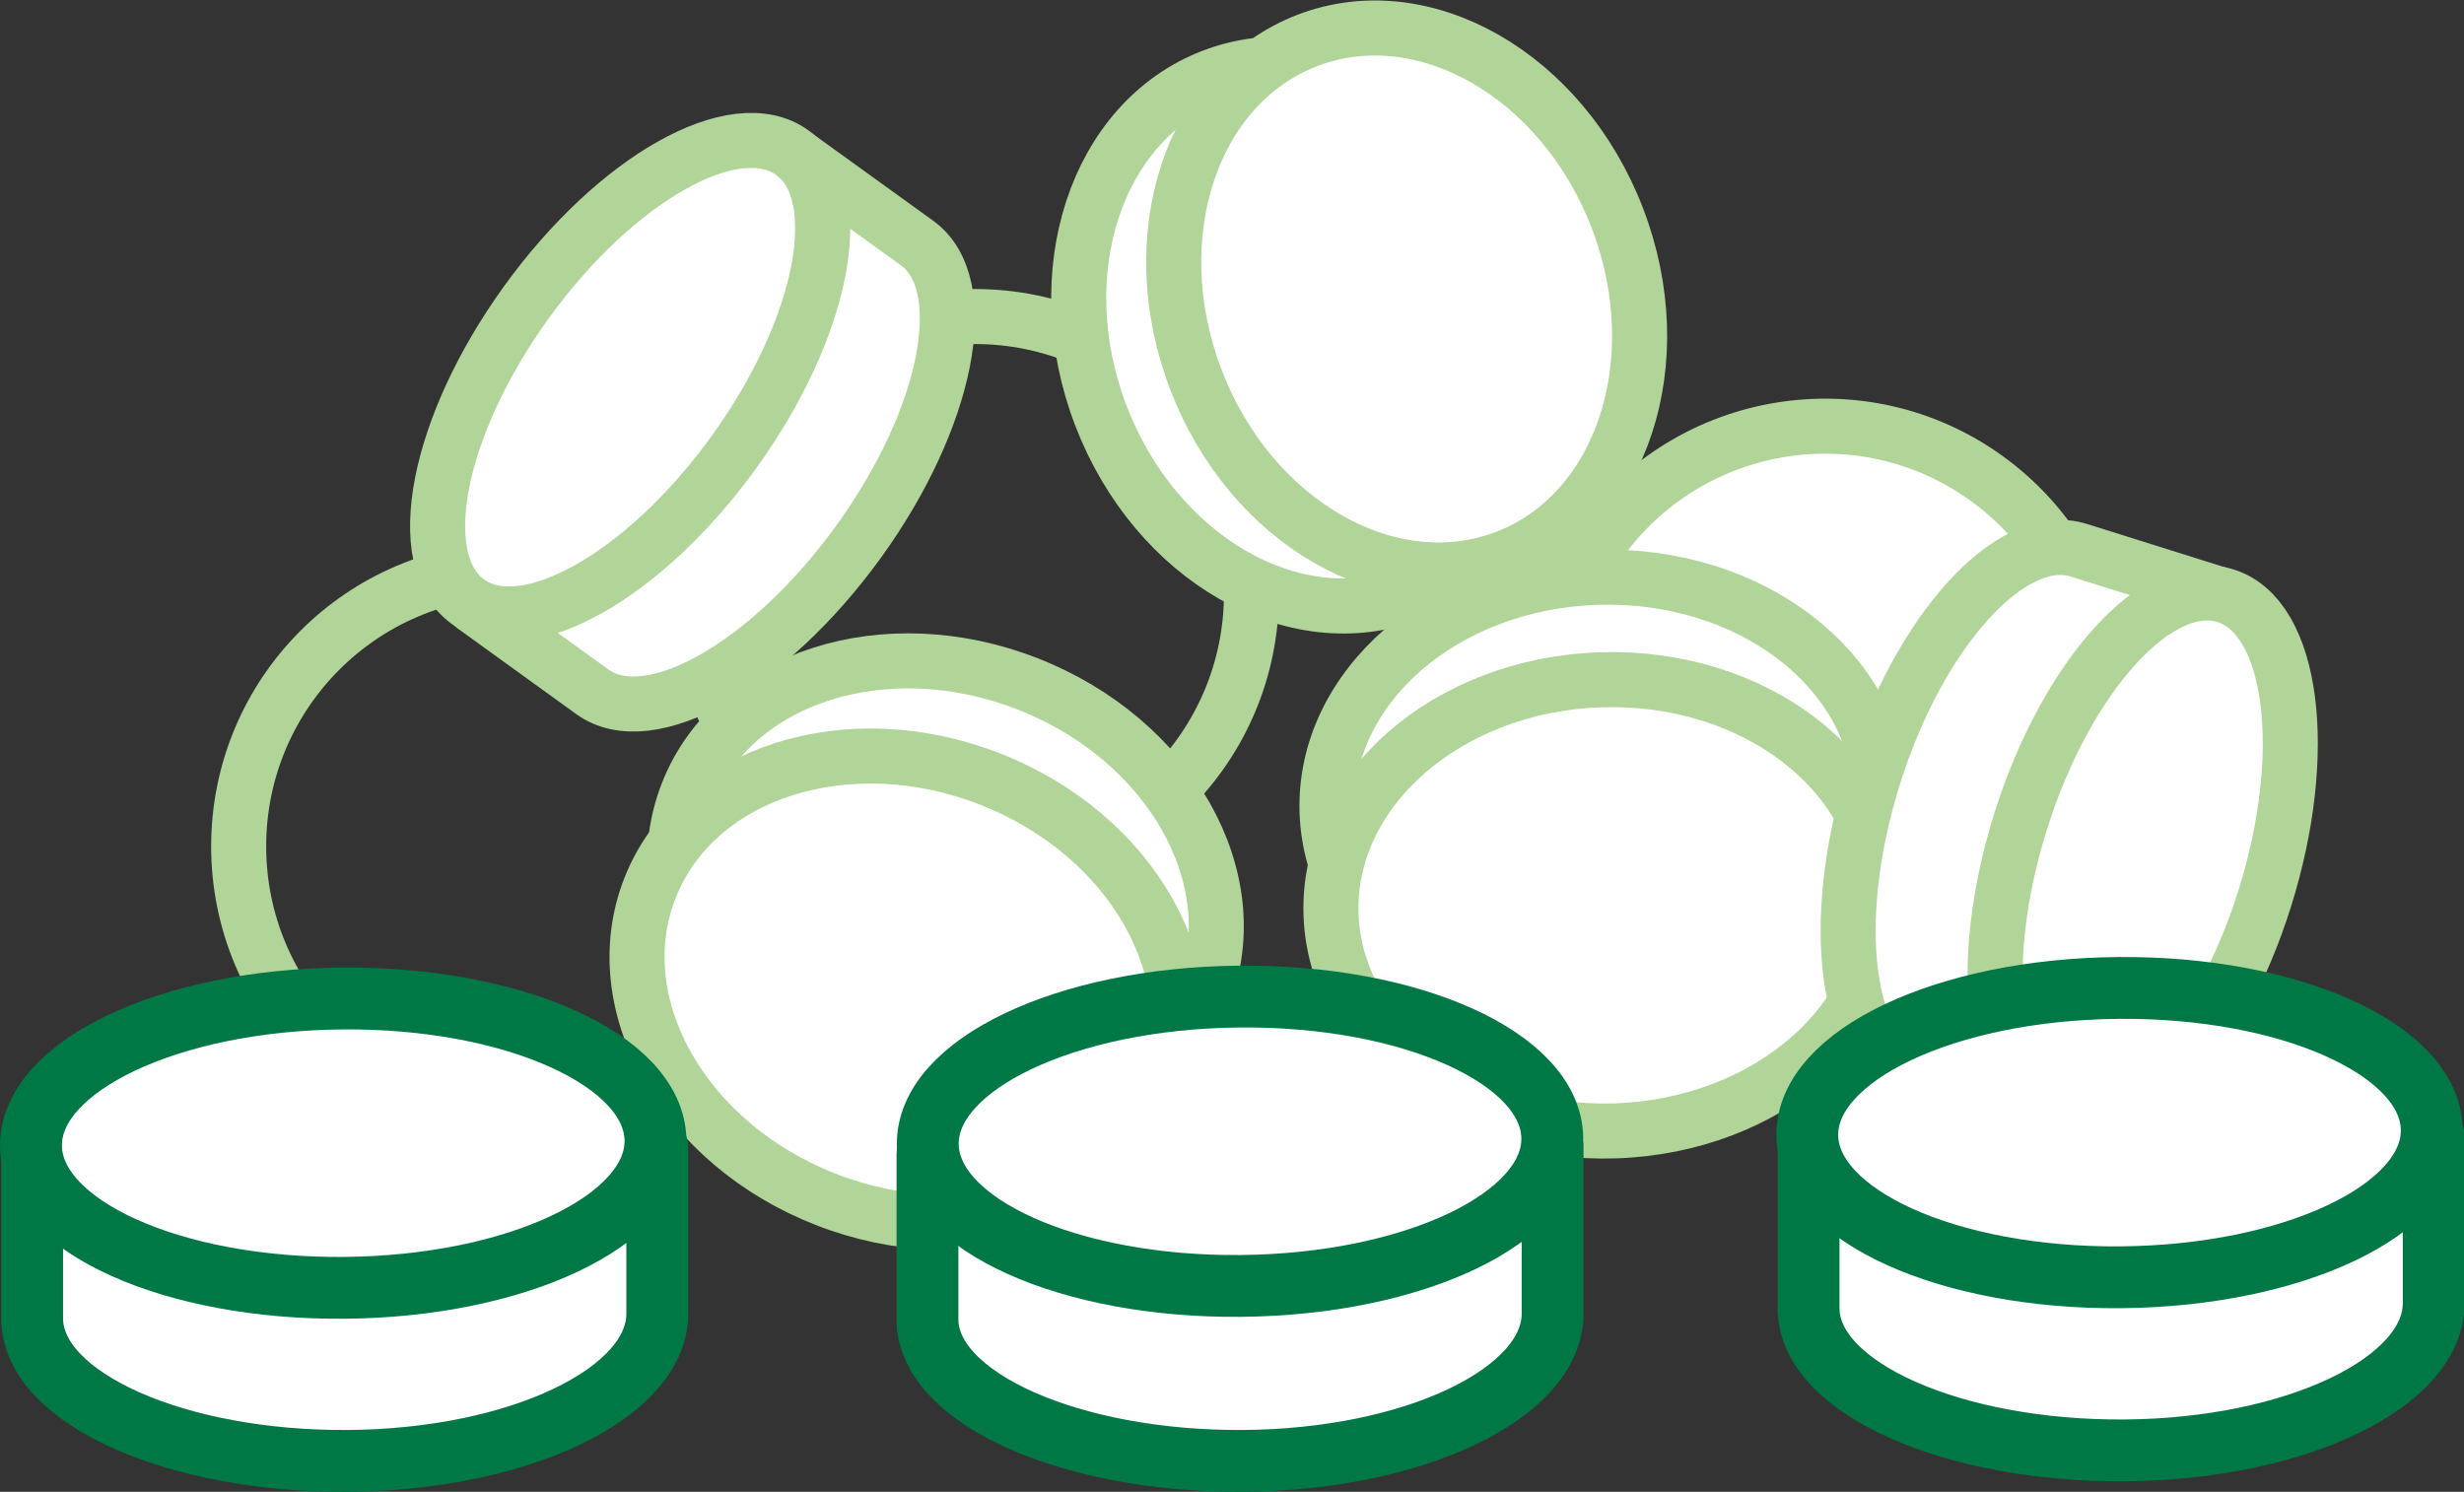
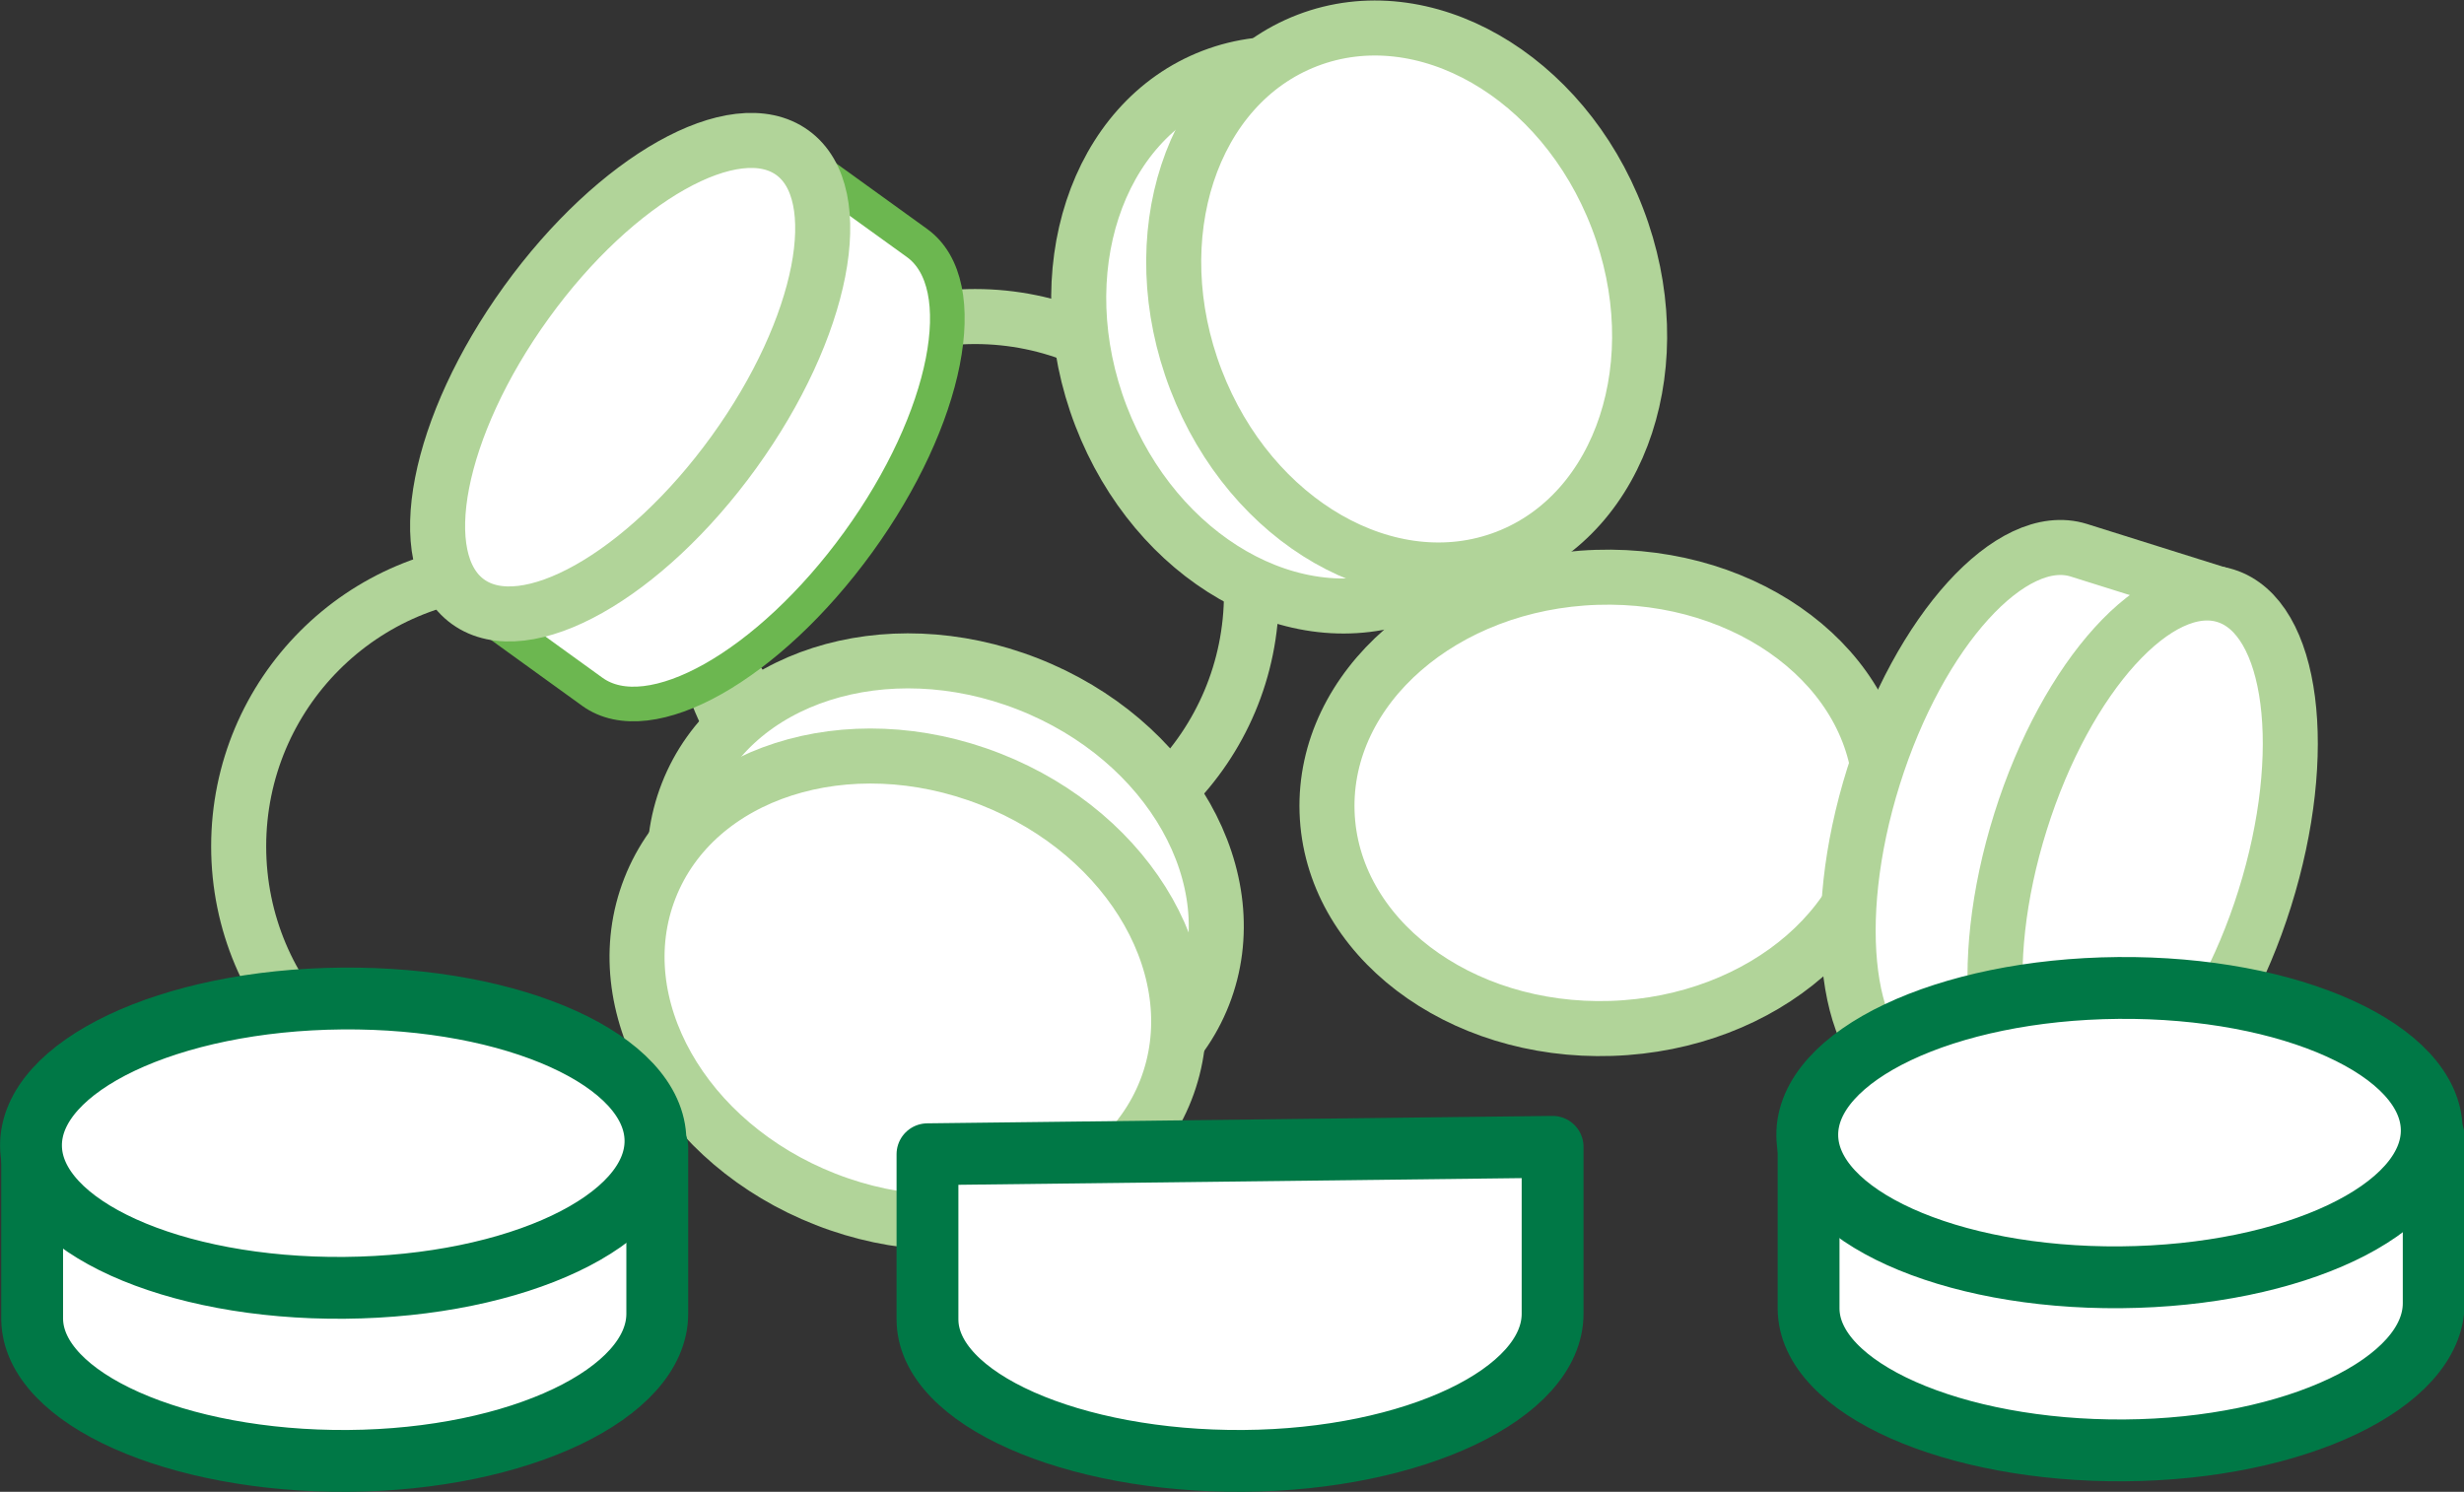
<svg xmlns="http://www.w3.org/2000/svg" viewBox="0 0 39.85 24.13">
  <rect x="0" y="0" width="39.85" height="24.13" fill="#333333" stroke="none" />
  <defs>
    <style>.cls-1{fill:none;}.cls-1,.cls-3{stroke:#b1d499;stroke-width:0.89px;}.cls-1,.cls-2,.cls-3,.cls-4{stroke-linecap:round;}.cls-1,.cls-3,.cls-4{stroke-linejoin:round;}.cls-2,.cls-3,.cls-4{fill:#fff;}.cls-2{stroke:#6cb750;stroke-miterlimit:10;stroke-width:0.56px;}.cls-4{stroke:#007846;}</style>
  </defs>
  <g id="Ebene_2" data-name="Ebene 2">
    <g id="Ebene_1-2" data-name="Ebene 1">
      <ellipse id="Ellipse_2356" data-name="Ellipse 2356" class="cls-1" cx="15.77" cy="9.6" rx="4.47" ry="4.48" />
      <ellipse id="Ellipse_2356-2" data-name="Ellipse 2356" class="cls-1" cx="8.33" cy="13.69" rx="4.47" ry="4.48" />
      <path id="Ellipse_2356-3" data-name="Ellipse 2356" class="cls-2" d="M12.89,2.53l1.94,1.4c.93.67.5,2.84-.95,4.84s-3.37,3.09-4.3,2.42L7.67,9.81" />
      <ellipse id="Ellipse_2356-4" data-name="Ellipse 2356" class="cls-2" cx="10.19" cy="6.1" rx="4.48" ry="2.07" transform="translate(-0.72 10.79) rotate(-54.16)" />
-       <path id="Ellipse_2356-5" data-name="Ellipse 2356" class="cls-1" d="M12.89,2.53l1.94,1.4c.93.67.5,2.84-.95,4.84s-3.37,3.09-4.3,2.42L7.67,9.81" />
      <ellipse id="Ellipse_2356-6" data-name="Ellipse 2356" class="cls-1" cx="10.19" cy="6.1" rx="4.48" ry="2.07" transform="translate(-0.72 10.79) rotate(-54.16)" />
      <ellipse id="Ellipse_2358" data-name="Ellipse 2358" class="cls-3" cx="21.21" cy="5.42" rx="3.65" ry="4.48" transform="translate(-0.53 7.96) rotate(-21)" />
      <ellipse id="Ellipse_2357" data-name="Ellipse 2357" class="cls-3" cx="22.75" cy="4.83" rx="3.65" ry="4.48" transform="translate(-0.22 8.48) rotate(-21)" />
      <ellipse id="Ellipse_2358-2" data-name="Ellipse 2358" class="cls-3" cx="15.3" cy="14.46" rx="3.65" ry="4.48" transform="translate(-3.75 23.44) rotate(-68.63)" />
      <ellipse id="Ellipse_2357-2" data-name="Ellipse 2357" class="cls-3" cx="14.69" cy="16" rx="3.65" ry="4.48" transform="translate(-5.57 23.85) rotate(-68.63)" />
-       <ellipse id="Ellipse_2356-7" data-name="Ellipse 2356" class="cls-3" cx="29.51" cy="11.37" rx="4.48" ry="4.47" transform="translate(2.62 28.02) rotate(-52.84)" />
      <ellipse id="Ellipse_2358-3" data-name="Ellipse 2358" class="cls-3" cx="25.94" cy="12.99" rx="4.48" ry="3.65" transform="translate(-0.41 0.85) rotate(-1.87)" />
-       <ellipse id="Ellipse_2357-3" data-name="Ellipse 2357" class="cls-3" cx="26" cy="14.64" rx="4.48" ry="3.65" transform="translate(-0.46 0.86) rotate(-1.87)" />
      <path id="Ellipse_2356-8" data-name="Ellipse 2356" class="cls-3" d="M33.62,8.9l2.26.71-2.66,8.56-2.28-.72c-1.09-.34-1.38-2.53-.64-4.89S32.53,8.56,33.62,8.9Z" />
      <ellipse id="Ellipse_2356-9" data-name="Ellipse 2356" class="cls-3" cx="34.66" cy="13.92" rx="4.48" ry="2.07" transform="translate(10.99 42.81) rotate(-72.57)" />
      <path id="Ellipse_2356-10" data-name="Ellipse 2356" class="cls-4" d="M29.25,21.17l0-2.67,10.11-.12,0,2.7c0,1.29-2.24,2.36-5,2.38S29.26,22.46,29.25,21.17Z" />
      <ellipse id="Ellipse_2356-11" data-name="Ellipse 2356" class="cls-4" cx="34.28" cy="18.32" rx="5.05" ry="2.34" transform="translate(-0.16 0.3) rotate(-0.5)" />
      <path id="Ellipse_2356-12" data-name="Ellipse 2356" class="cls-4" d="M15,21.34l0-2.67,10.11-.12,0,2.7c0,1.29-2.24,2.36-5,2.38S15,22.63,15,21.34Z" />
-       <ellipse id="Ellipse_2356-13" data-name="Ellipse 2356" class="cls-4" cx="20.03" cy="18.49" rx="5.05" ry="2.34" transform="matrix(1, -0.01, 0.01, 1, -0.16, 0.17)" />
      <path id="Ellipse_2356-14" data-name="Ellipse 2356" class="cls-4" d="M.52,21.34l0-2.67,10.11-.12,0,2.7c0,1.29-2.24,2.36-5,2.38S.54,22.63.52,21.34Z" />
      <ellipse id="Ellipse_2356-15" data-name="Ellipse 2356" class="cls-4" cx="5.55" cy="18.49" rx="5.05" ry="2.34" transform="translate(-0.16 0.05) rotate(-0.5)" />
    </g>
  </g>
</svg>